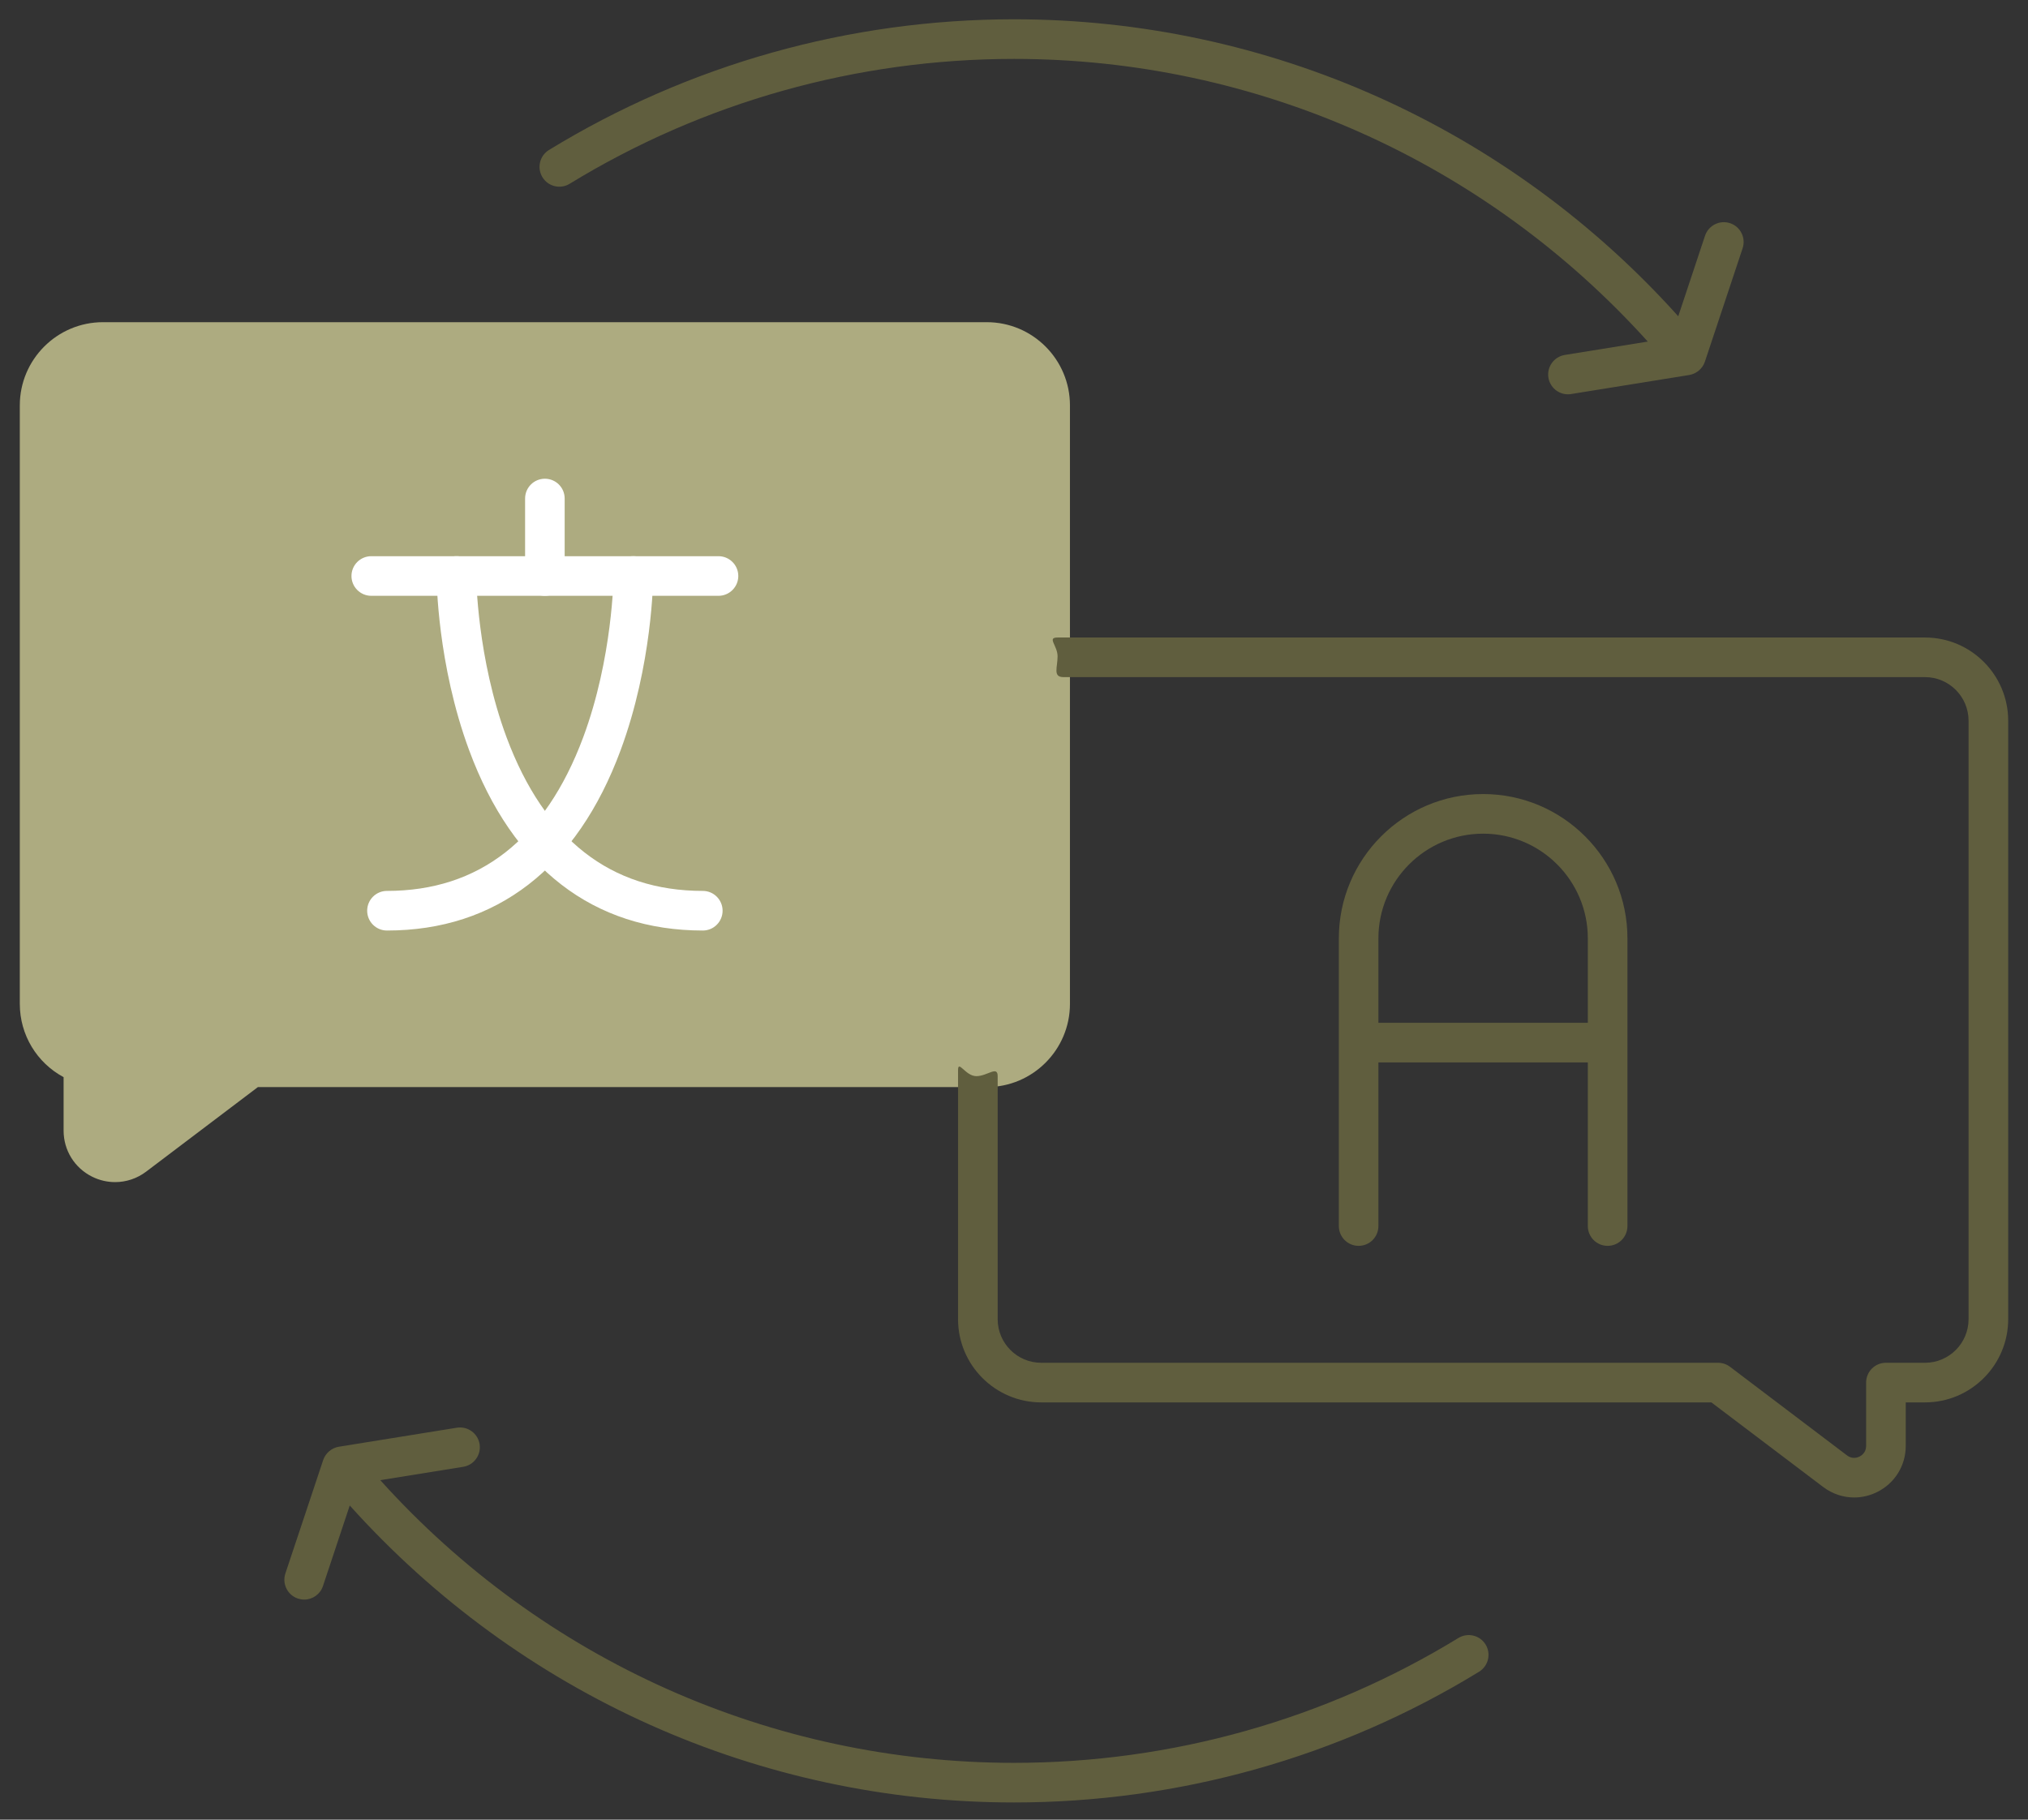
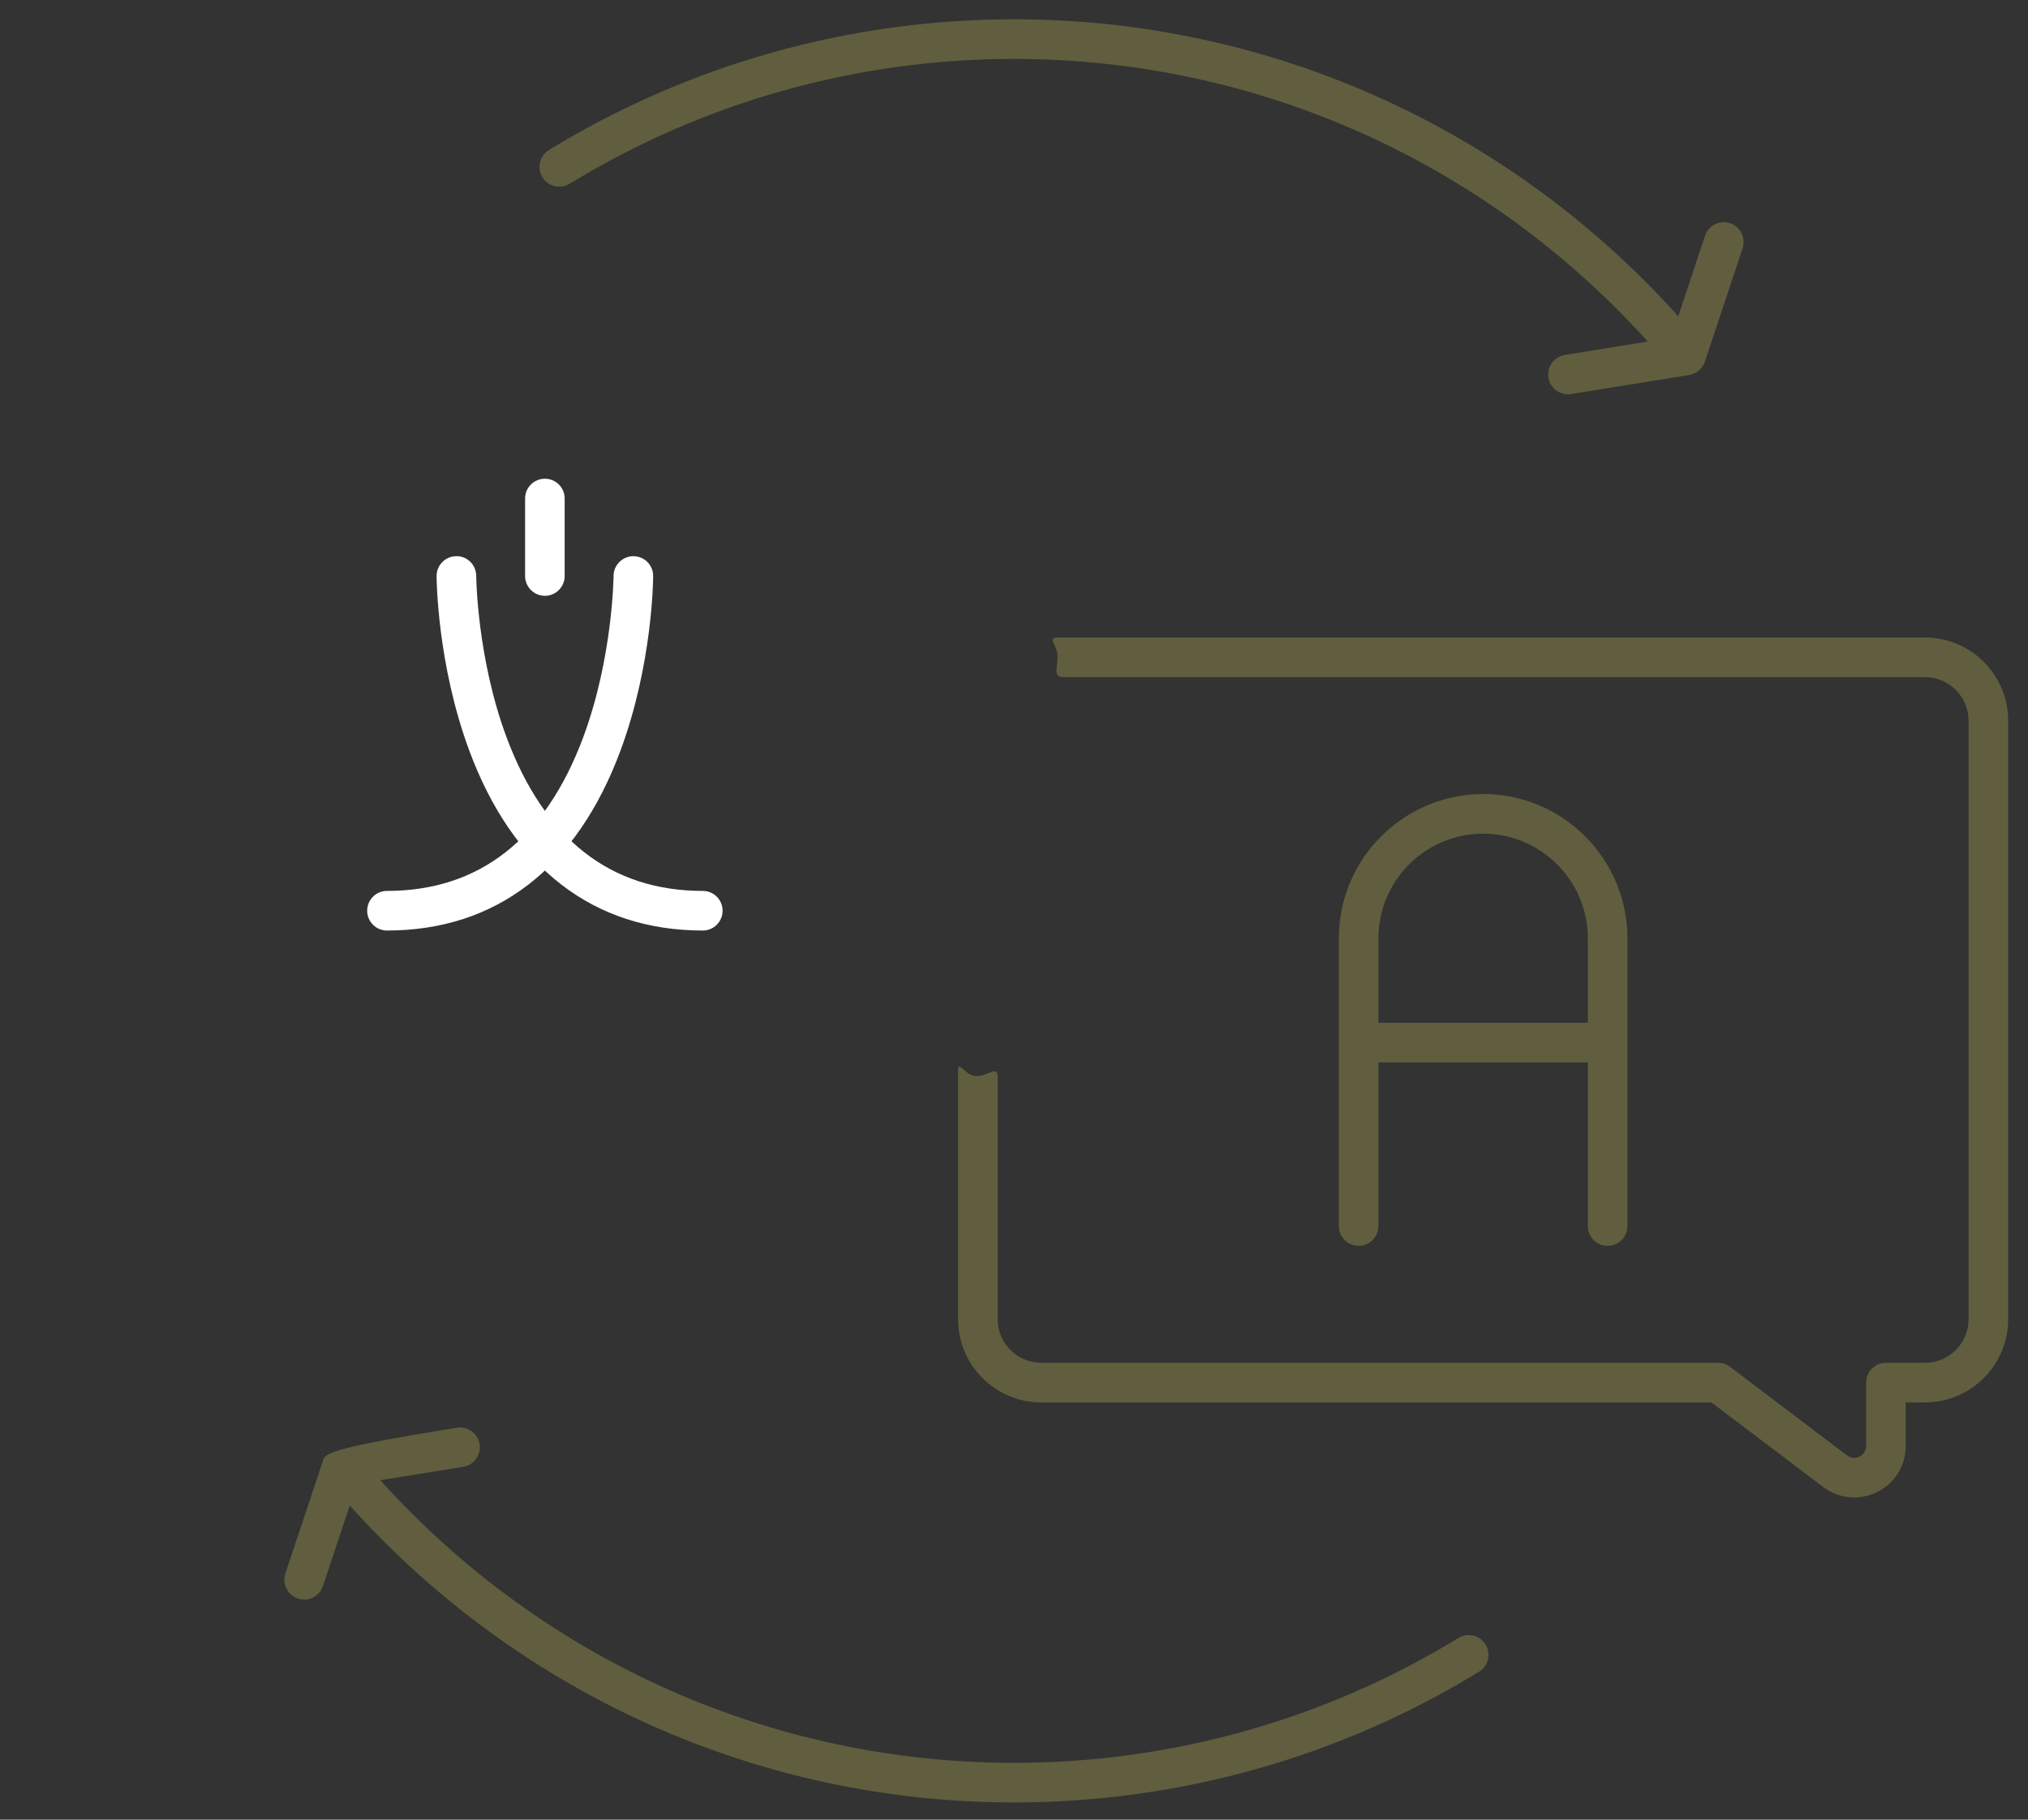
<svg xmlns="http://www.w3.org/2000/svg" width="39" height="35" viewBox="0 0 39 35" fill="none">
  <rect x="0" y="0" width="39" height="35" fill="#333333" stroke="none" />
-   <path d="M18.977 6.197H1.98C1.098 6.197 0.381 6.915 0.381 7.797V19.309C0.381 19.907 0.71 20.443 1.223 20.718V21.746C1.223 22.125 1.433 22.464 1.772 22.633C1.913 22.703 2.064 22.737 2.214 22.737C2.425 22.737 2.634 22.669 2.81 22.536L4.96 20.909H18.977C19.859 20.909 20.576 20.191 20.576 19.309V7.797C20.576 6.915 19.859 6.197 18.977 6.197Z" fill="#ADAB80" />
-   <path d="M13.817 11.46H7.14C6.93 11.46 6.759 11.289 6.759 11.079C6.759 10.868 6.93 10.698 7.14 10.698H13.817C14.027 10.698 14.198 10.868 14.198 11.079C14.198 11.289 14.027 11.46 13.817 11.46Z" fill="white" />
  <path d="M10.479 11.46C10.268 11.46 10.098 11.289 10.098 11.079V9.589C10.098 9.378 10.268 9.208 10.479 9.208C10.689 9.208 10.859 9.378 10.859 9.589V11.079C10.859 11.289 10.689 11.46 10.479 11.46Z" fill="white" />
  <path d="M7.441 17.898C7.231 17.898 7.061 17.727 7.061 17.517C7.061 17.307 7.231 17.136 7.441 17.136C9.215 17.136 10.484 16.143 11.215 14.183C11.784 12.654 11.799 11.093 11.799 11.077C11.801 10.868 11.971 10.698 12.18 10.698C12.181 10.698 12.181 10.698 12.182 10.698C12.392 10.699 12.562 10.87 12.561 11.081C12.561 11.149 12.547 12.777 11.935 14.43C11.096 16.699 9.542 17.898 7.441 17.898Z" fill="white" />
  <path d="M13.516 17.898C11.415 17.898 9.861 16.699 9.022 14.43C8.41 12.777 8.396 11.149 8.396 11.081C8.395 10.87 8.565 10.699 8.775 10.698C8.988 10.694 9.157 10.867 9.158 11.077C9.158 11.105 9.175 12.66 9.742 14.183C10.473 16.142 11.742 17.136 13.516 17.136C13.726 17.136 13.896 17.307 13.896 17.517C13.896 17.727 13.726 17.898 13.516 17.898Z" fill="white" />
  <path d="M28.522 15.273C26.991 15.273 25.747 16.518 25.747 18.048V23.582C25.747 23.793 25.917 23.963 26.127 23.963C26.338 23.963 26.508 23.793 26.508 23.582V20.435H30.535V23.582C30.535 23.793 30.706 23.963 30.916 23.963C31.127 23.963 31.297 23.793 31.297 23.582V18.048C31.297 16.518 30.052 15.273 28.522 15.273ZM30.535 19.673H26.508V18.048C26.508 16.938 27.412 16.035 28.522 16.035C29.632 16.035 30.535 16.938 30.535 18.048V19.673Z" fill="#605E3E" />
  <path d="M33.271 4.293C33.071 4.227 32.856 4.335 32.789 4.534L32.274 6.083C29.007 2.446 24.39 0.371 19.5 0.371C16.335 0.371 13.243 1.241 10.557 2.885C10.378 2.995 10.322 3.229 10.432 3.409C10.541 3.588 10.776 3.645 10.955 3.535C13.521 1.964 16.476 1.133 19.5 1.133C24.163 1.133 28.566 3.107 31.688 6.57L30.093 6.827C29.885 6.861 29.744 7.056 29.777 7.264C29.808 7.451 29.969 7.584 30.153 7.584C30.173 7.584 30.194 7.583 30.214 7.579L32.485 7.213C32.623 7.19 32.742 7.09 32.786 6.958L33.512 4.775C33.578 4.575 33.471 4.36 33.271 4.293Z" fill="#605E3E" />
-   <path d="M28.569 31.631C28.459 31.452 28.225 31.396 28.045 31.506C25.479 33.077 22.525 33.907 19.5 33.907C14.838 33.907 10.434 31.933 7.313 28.47L8.908 28.213C9.115 28.18 9.256 27.984 9.223 27.776C9.189 27.569 8.994 27.428 8.786 27.461L6.515 27.827C6.378 27.849 6.259 27.951 6.215 28.083L5.488 30.265C5.422 30.465 5.53 30.681 5.729 30.747C5.769 30.76 5.81 30.767 5.85 30.767C6.009 30.767 6.158 30.666 6.211 30.506L6.726 28.957C9.994 32.595 14.611 34.669 19.5 34.669C22.665 34.669 25.758 33.8 28.443 32.155C28.622 32.045 28.679 31.811 28.569 31.631Z" fill="#605E3E" />
+   <path d="M28.569 31.631C28.459 31.452 28.225 31.396 28.045 31.506C25.479 33.077 22.525 33.907 19.5 33.907C14.838 33.907 10.434 31.933 7.313 28.47L8.908 28.213C9.115 28.18 9.256 27.984 9.223 27.776C9.189 27.569 8.994 27.428 8.786 27.461C6.378 27.849 6.259 27.951 6.215 28.083L5.488 30.265C5.422 30.465 5.53 30.681 5.729 30.747C5.769 30.76 5.81 30.767 5.85 30.767C6.009 30.767 6.158 30.666 6.211 30.506L6.726 28.957C9.994 32.595 14.611 34.669 19.5 34.669C22.665 34.669 25.758 33.8 28.443 32.155C28.622 32.045 28.679 31.811 28.569 31.631Z" fill="#605E3E" />
  <path d="M35.657 28.803C35.446 28.803 35.237 28.734 35.061 28.601L32.911 26.974H20.023C19.141 26.974 18.424 26.256 18.424 25.374V20.585C18.424 20.375 18.566 20.699 18.776 20.699C18.987 20.699 19.186 20.489 19.186 20.699V25.374C19.186 25.836 19.561 26.212 20.023 26.212H33.039C33.122 26.212 33.202 26.239 33.269 26.289L35.52 27.994C35.622 28.071 35.722 28.035 35.76 28.016C35.798 27.997 35.887 27.939 35.887 27.811V26.593C35.887 26.382 36.057 26.212 36.268 26.212H37.02C37.481 26.212 37.857 25.836 37.857 25.374V13.862C37.857 13.4 37.481 13.024 37.02 13.024H20.452C20.242 13.024 20.338 12.835 20.338 12.625C20.338 12.415 20.128 12.262 20.338 12.262H37.02C37.902 12.262 38.619 12.98 38.619 13.862V25.374C38.619 26.256 37.902 26.974 37.02 26.974H36.649V27.811C36.649 28.19 36.438 28.53 36.099 28.698C35.958 28.768 35.807 28.803 35.657 28.803Z" fill="#605E3E" />
</svg>